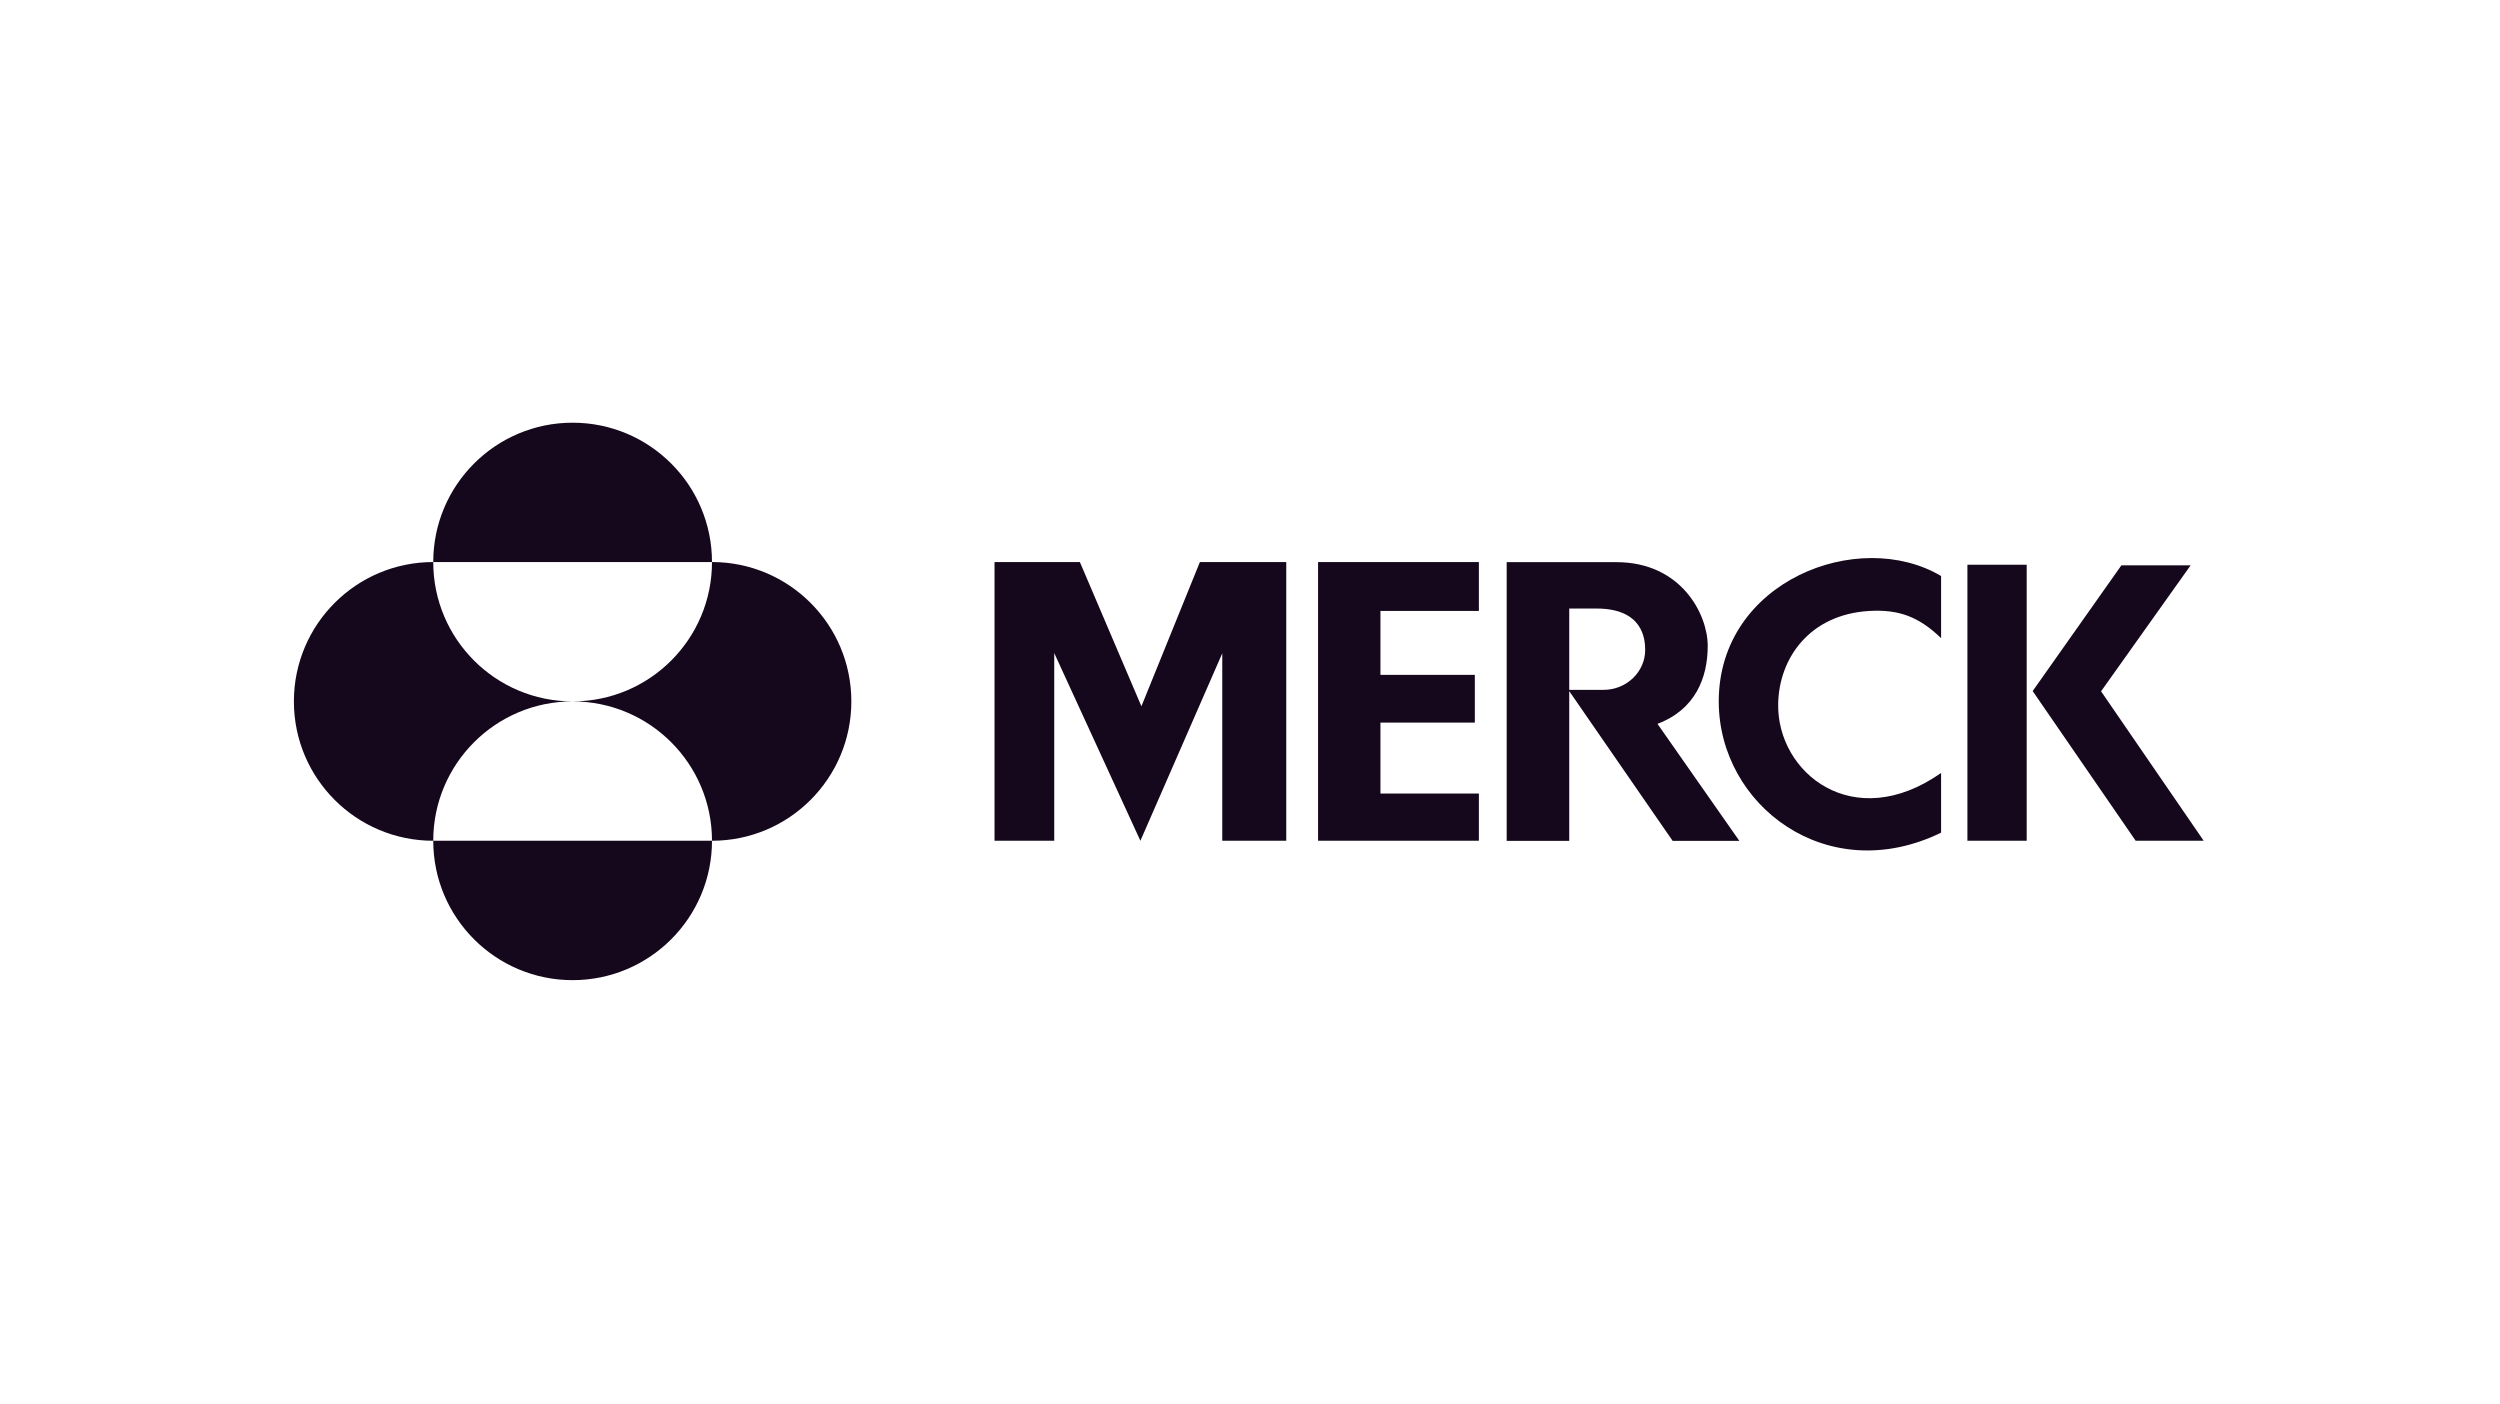
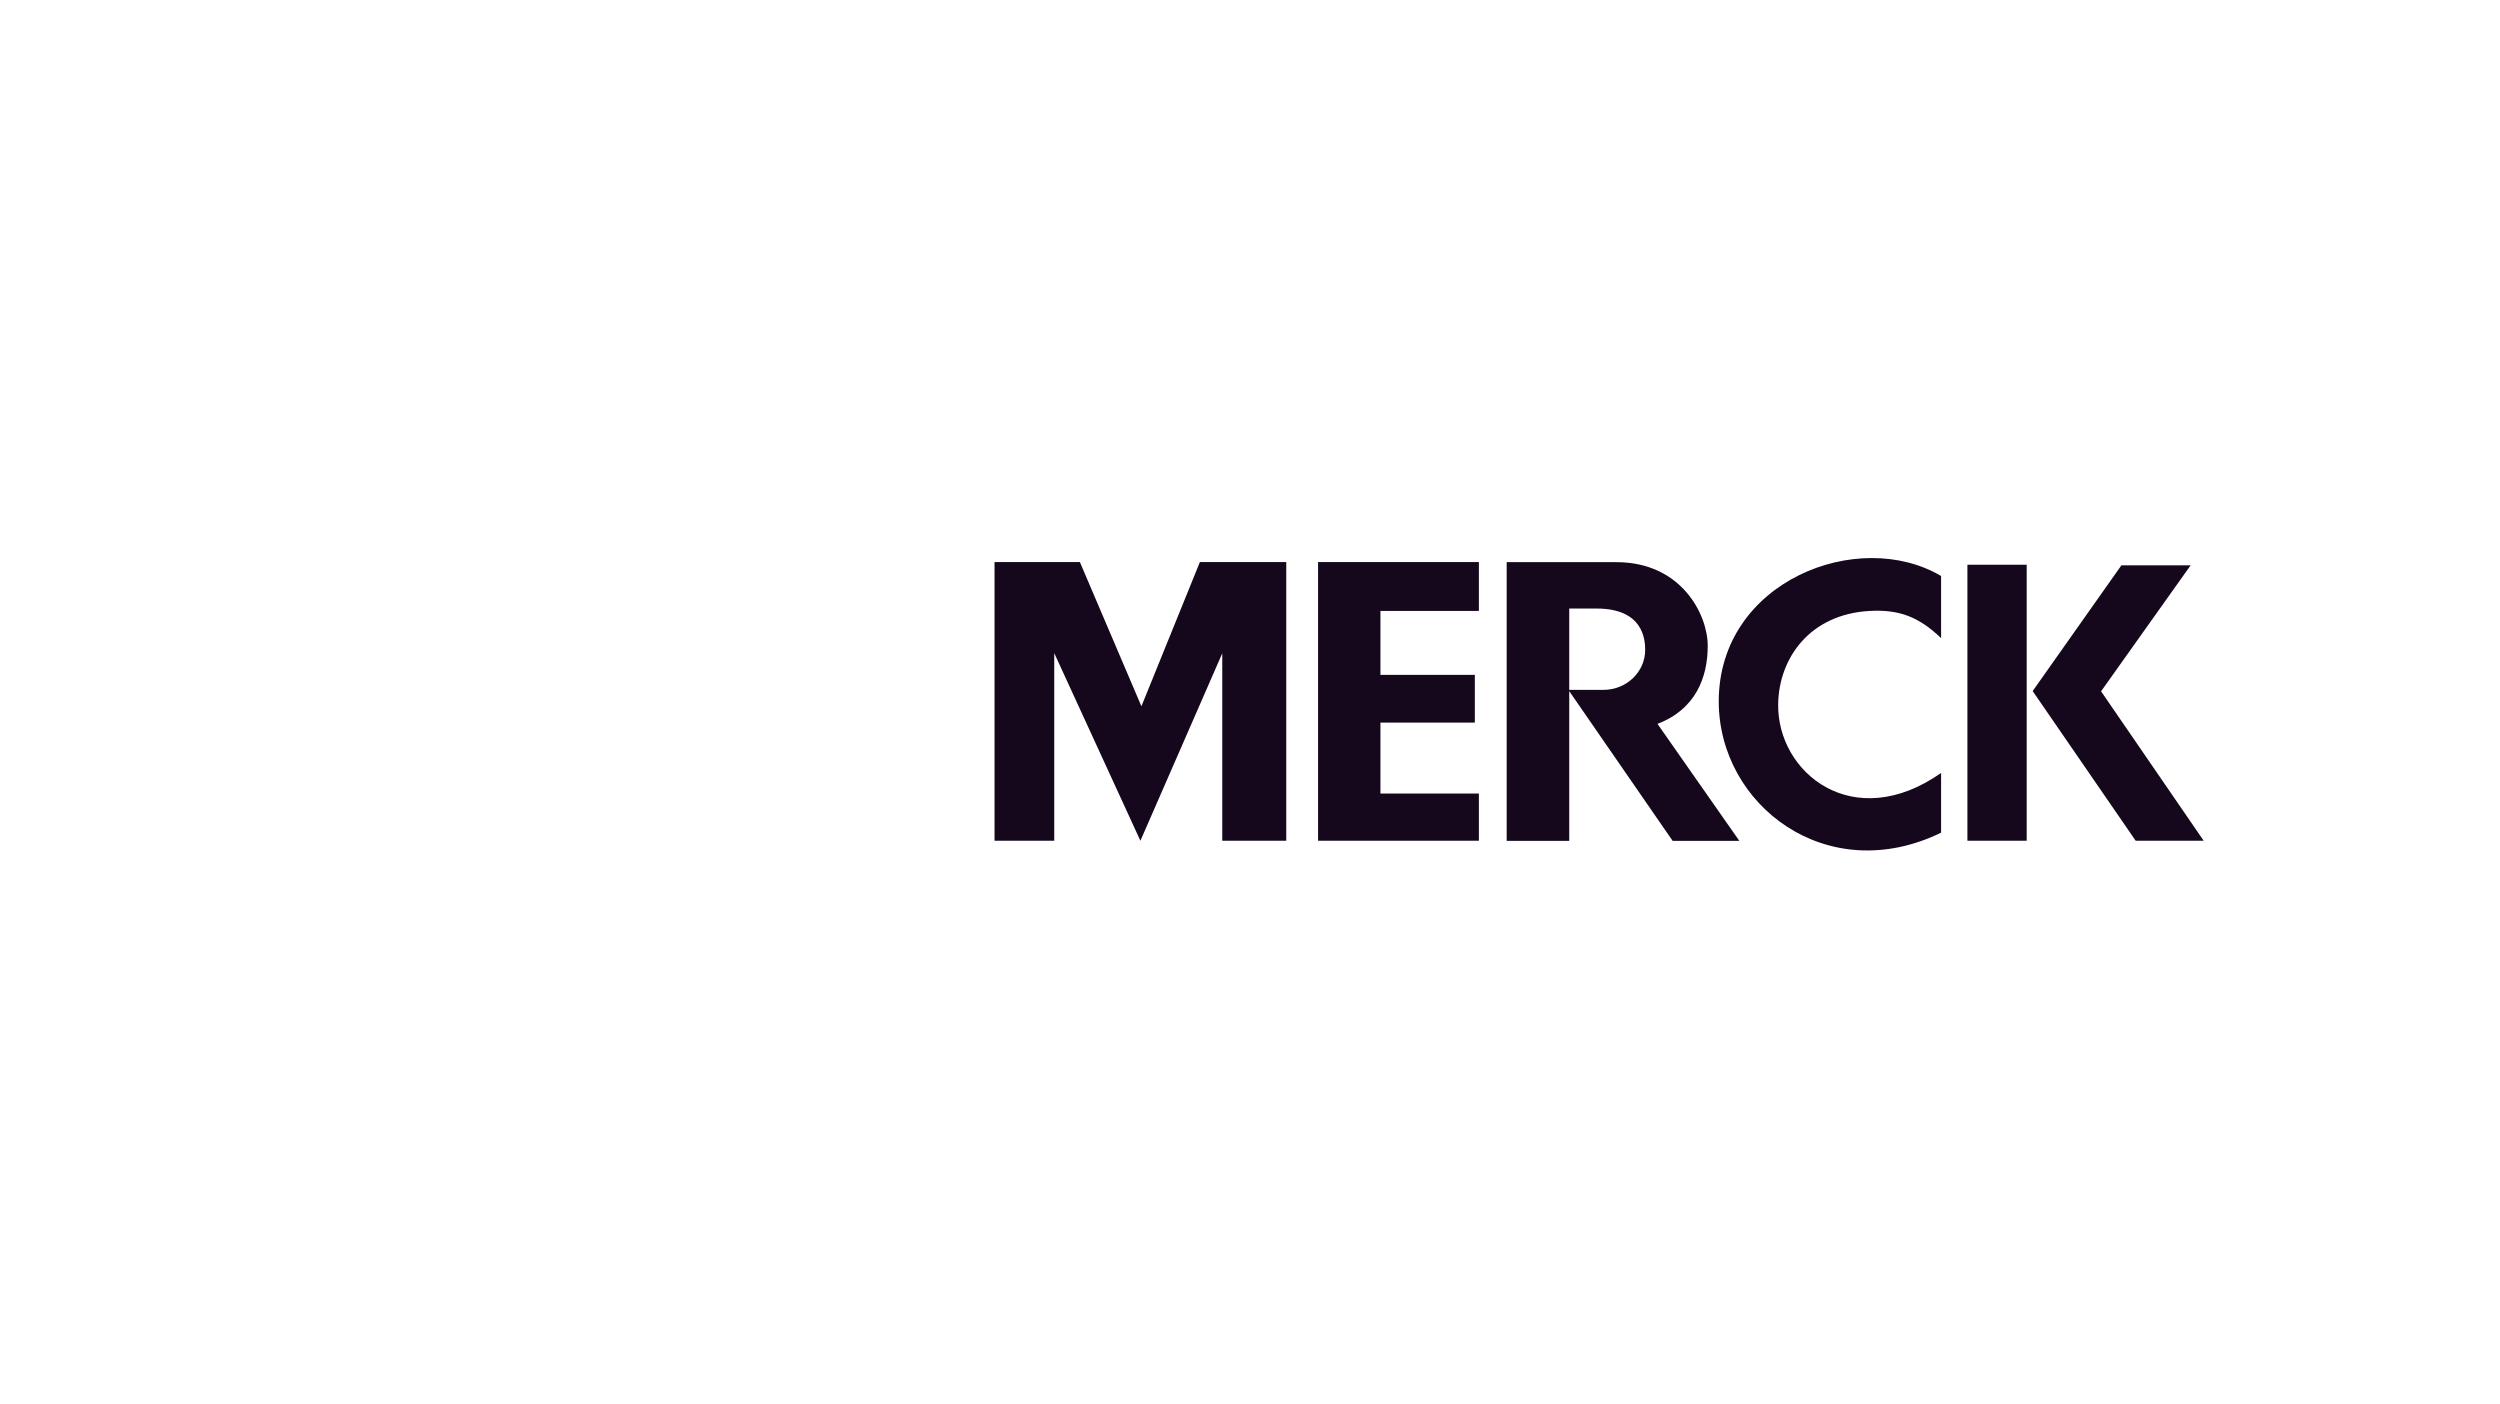
<svg xmlns="http://www.w3.org/2000/svg" xml:space="preserve" style="fill-rule:evenodd;clip-rule:evenodd;stroke-linejoin:round;stroke-miterlimit:2" viewBox="0 0 358 201">
  <path fill="none" d="M0 0h890v500H0z" style="fill:#fff;fill-opacity:0" transform="scale(.402)" />
  <path d="M92.701 160.495h2.455v7.922h-1.819v-5.328l-2.327 5.328-2.449-5.334v5.334h-1.697v-7.922h2.426l1.749 4.1 1.662-4.1Zm3.359 0v7.922h4.571v-1.343h-2.798v-2.016h2.683v-1.356h-2.683v-1.817h2.798v-1.39H96.06Zm11.389 3.962c0 2.949 3.078 5.309 6.32 3.73v-1.697c-2.495 1.748-4.667-.004-4.631-1.965.024-1.304.9-2.543 2.594-2.64.834-.047 1.398.16 2.037.772v-1.765c-2.343-1.389-6.32.14-6.32 3.565m7.068-3.886h1.685v7.846h-1.685zm3.799 3.598 2.546-3.581h-1.968l-2.522 3.574 2.928 4.255h1.933l-2.917-4.248Z" style="fill:#15081c;fill-rule:nonzero" transform="translate(-295.204 -728.088) scale(5.038)" />
  <path d="M383.316 606.594v29.941h6.721v-16.086l11.109 16.086h7.165l-8.795-12.572c4.076-1.541 5.398-4.959 5.398-8.375 0-3.413-2.865-8.994-9.807-8.994h-11.791Zm6.721 4.982h2.934c4.96 0 5.224 3.243 5.224 4.453 0 2.314-1.962 4.284-4.496 4.284h-3.662v-8.737Z" style="fill:#15081c;fill-rule:nonzero" transform="translate(-295.204 -728.088) scale(1.333)" />
-   <path d="M70.91 160.495c0-2.188 1.774-3.961 3.961-3.961 2.189 0 3.962 1.773 3.962 3.961H70.91Zm0 7.922c0-2.187 1.774-3.961 3.961-3.961-2.187 0-3.961-1.773-3.961-3.961-2.188 0-3.961 1.773-3.961 3.961 0 2.188 1.773 3.961 3.961 3.961m0 0c0 2.188 1.774 3.962 3.961 3.962 2.189 0 3.962-1.774 3.962-3.962H70.91Zm3.961-3.961c2.189 0 3.962 1.774 3.962 3.961 2.188 0 3.961-1.773 3.961-3.961 0-2.188-1.773-3.961-3.961-3.961 0 2.188-1.773 3.961-3.962 3.961" style="fill:#15081c;fill-rule:nonzero" transform="translate(-295.204 -728.088) scale(5.038)" />
</svg>